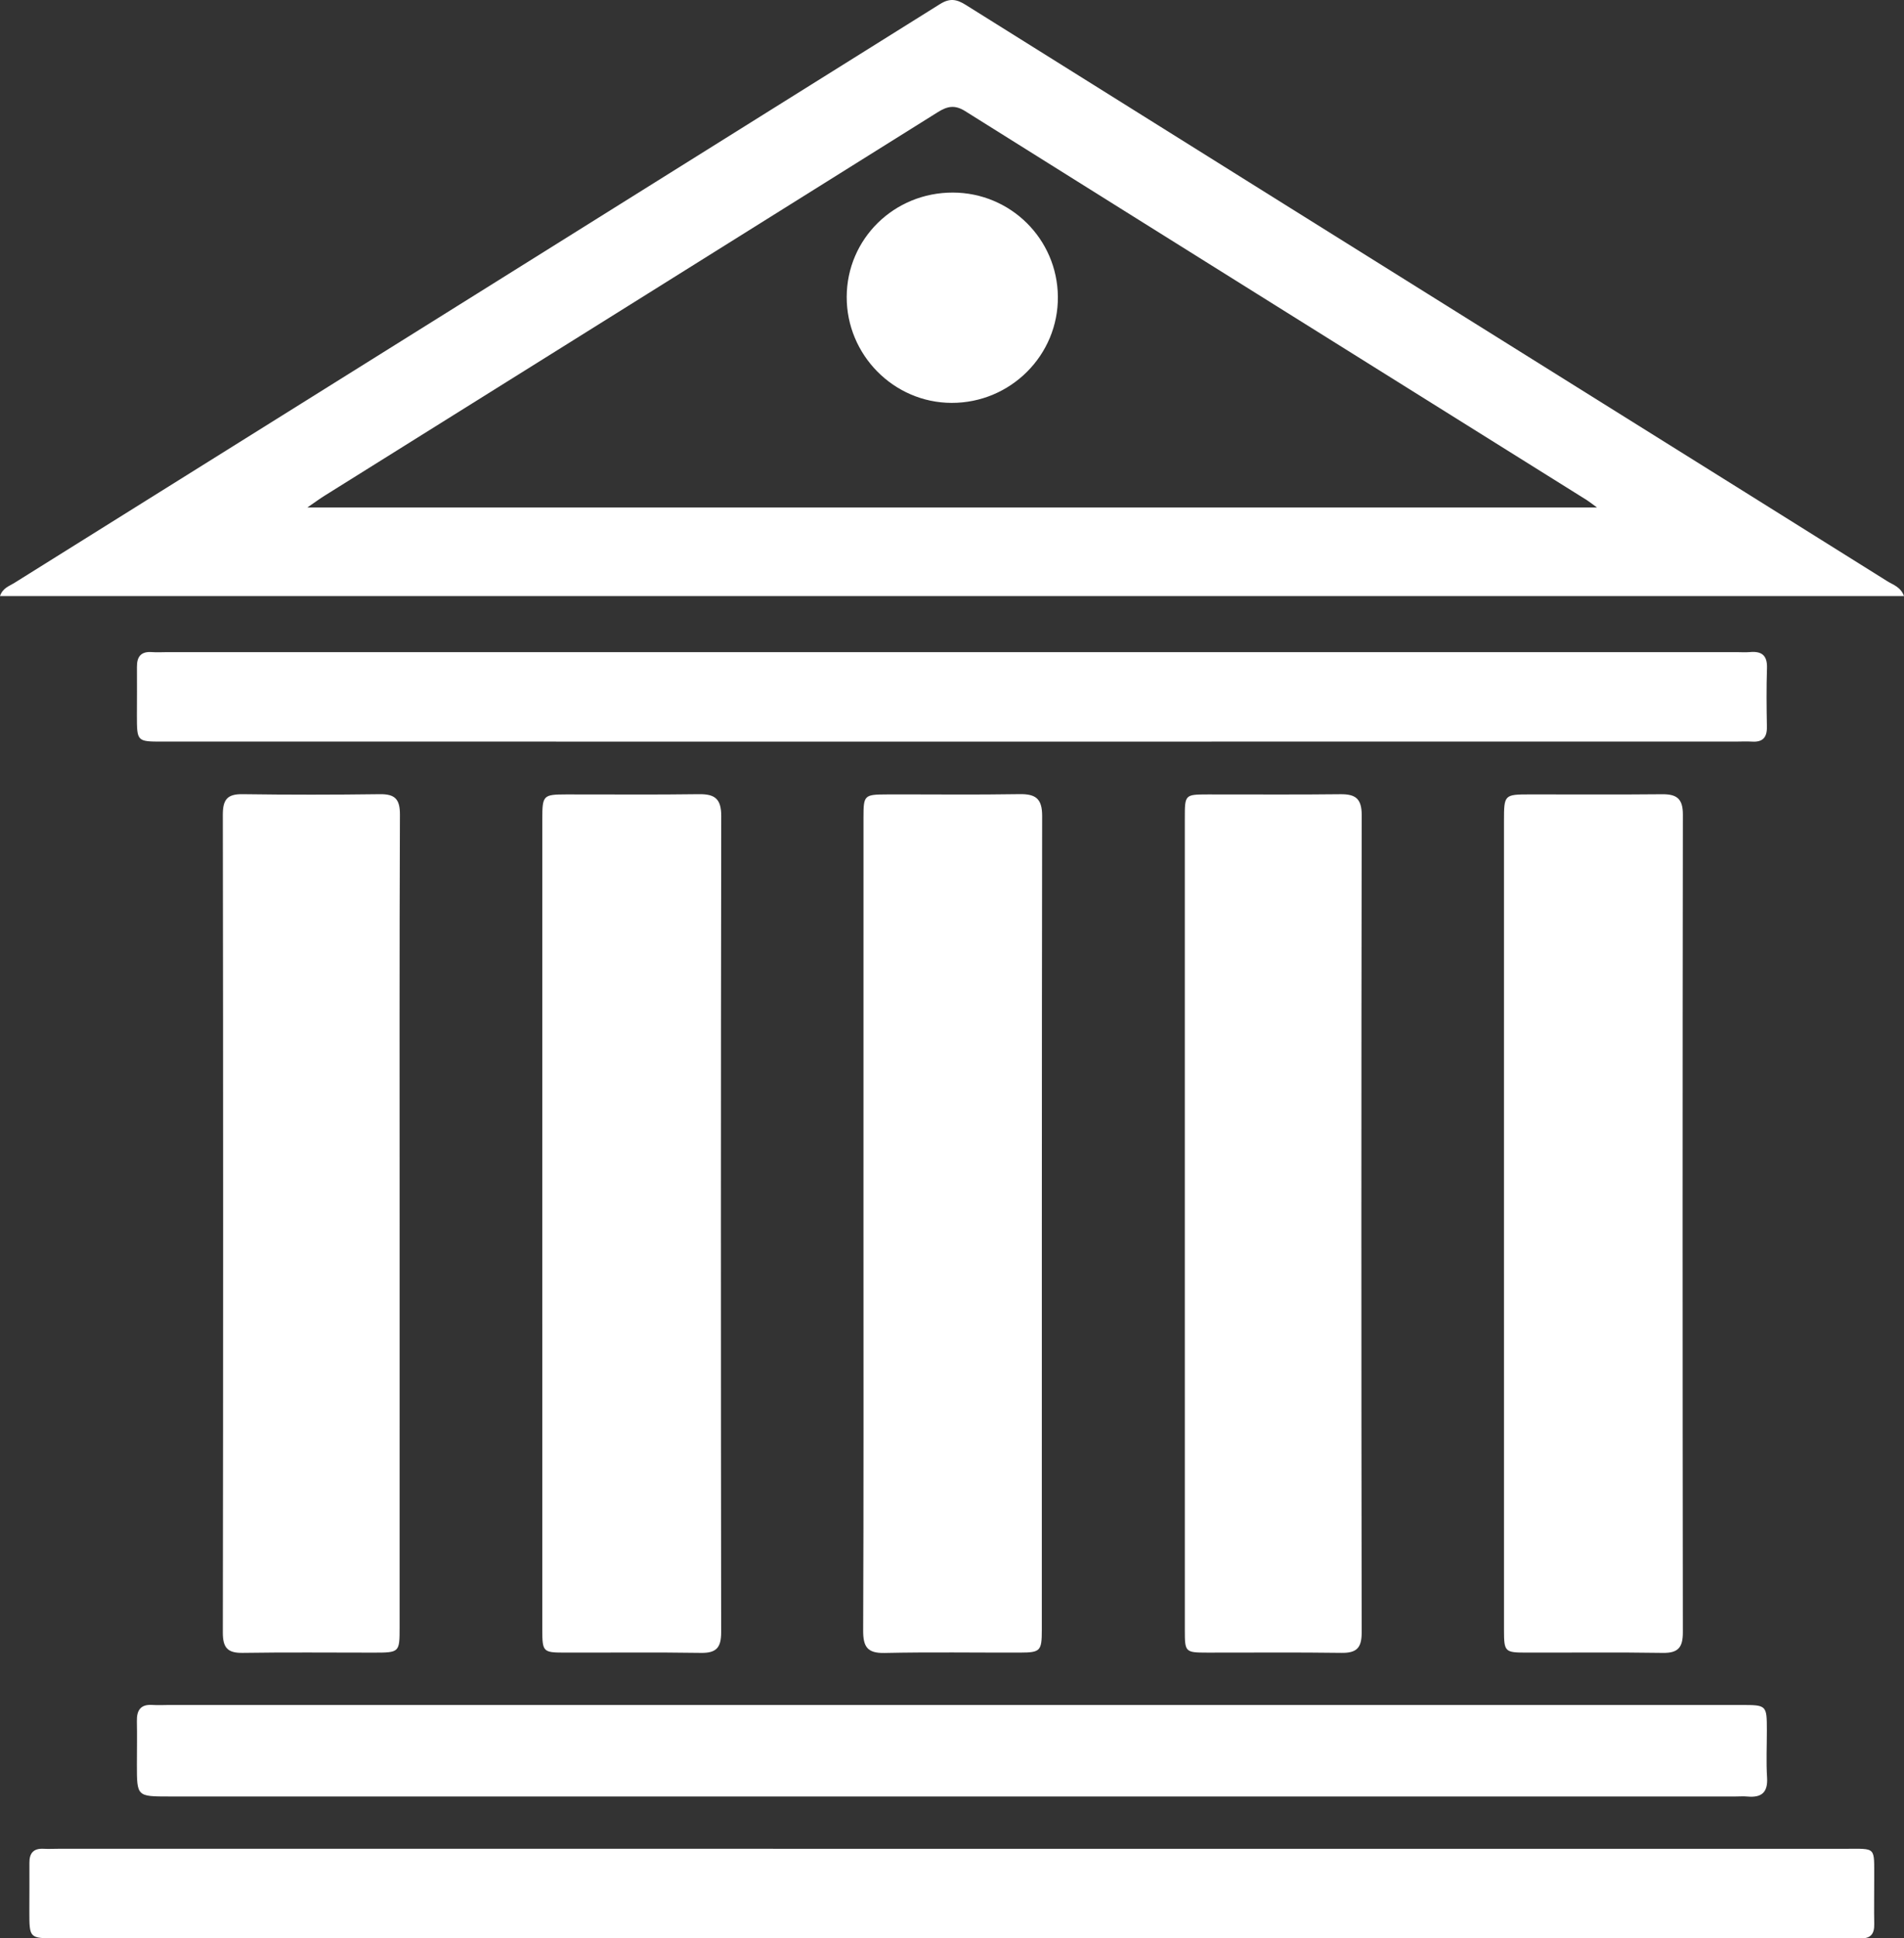
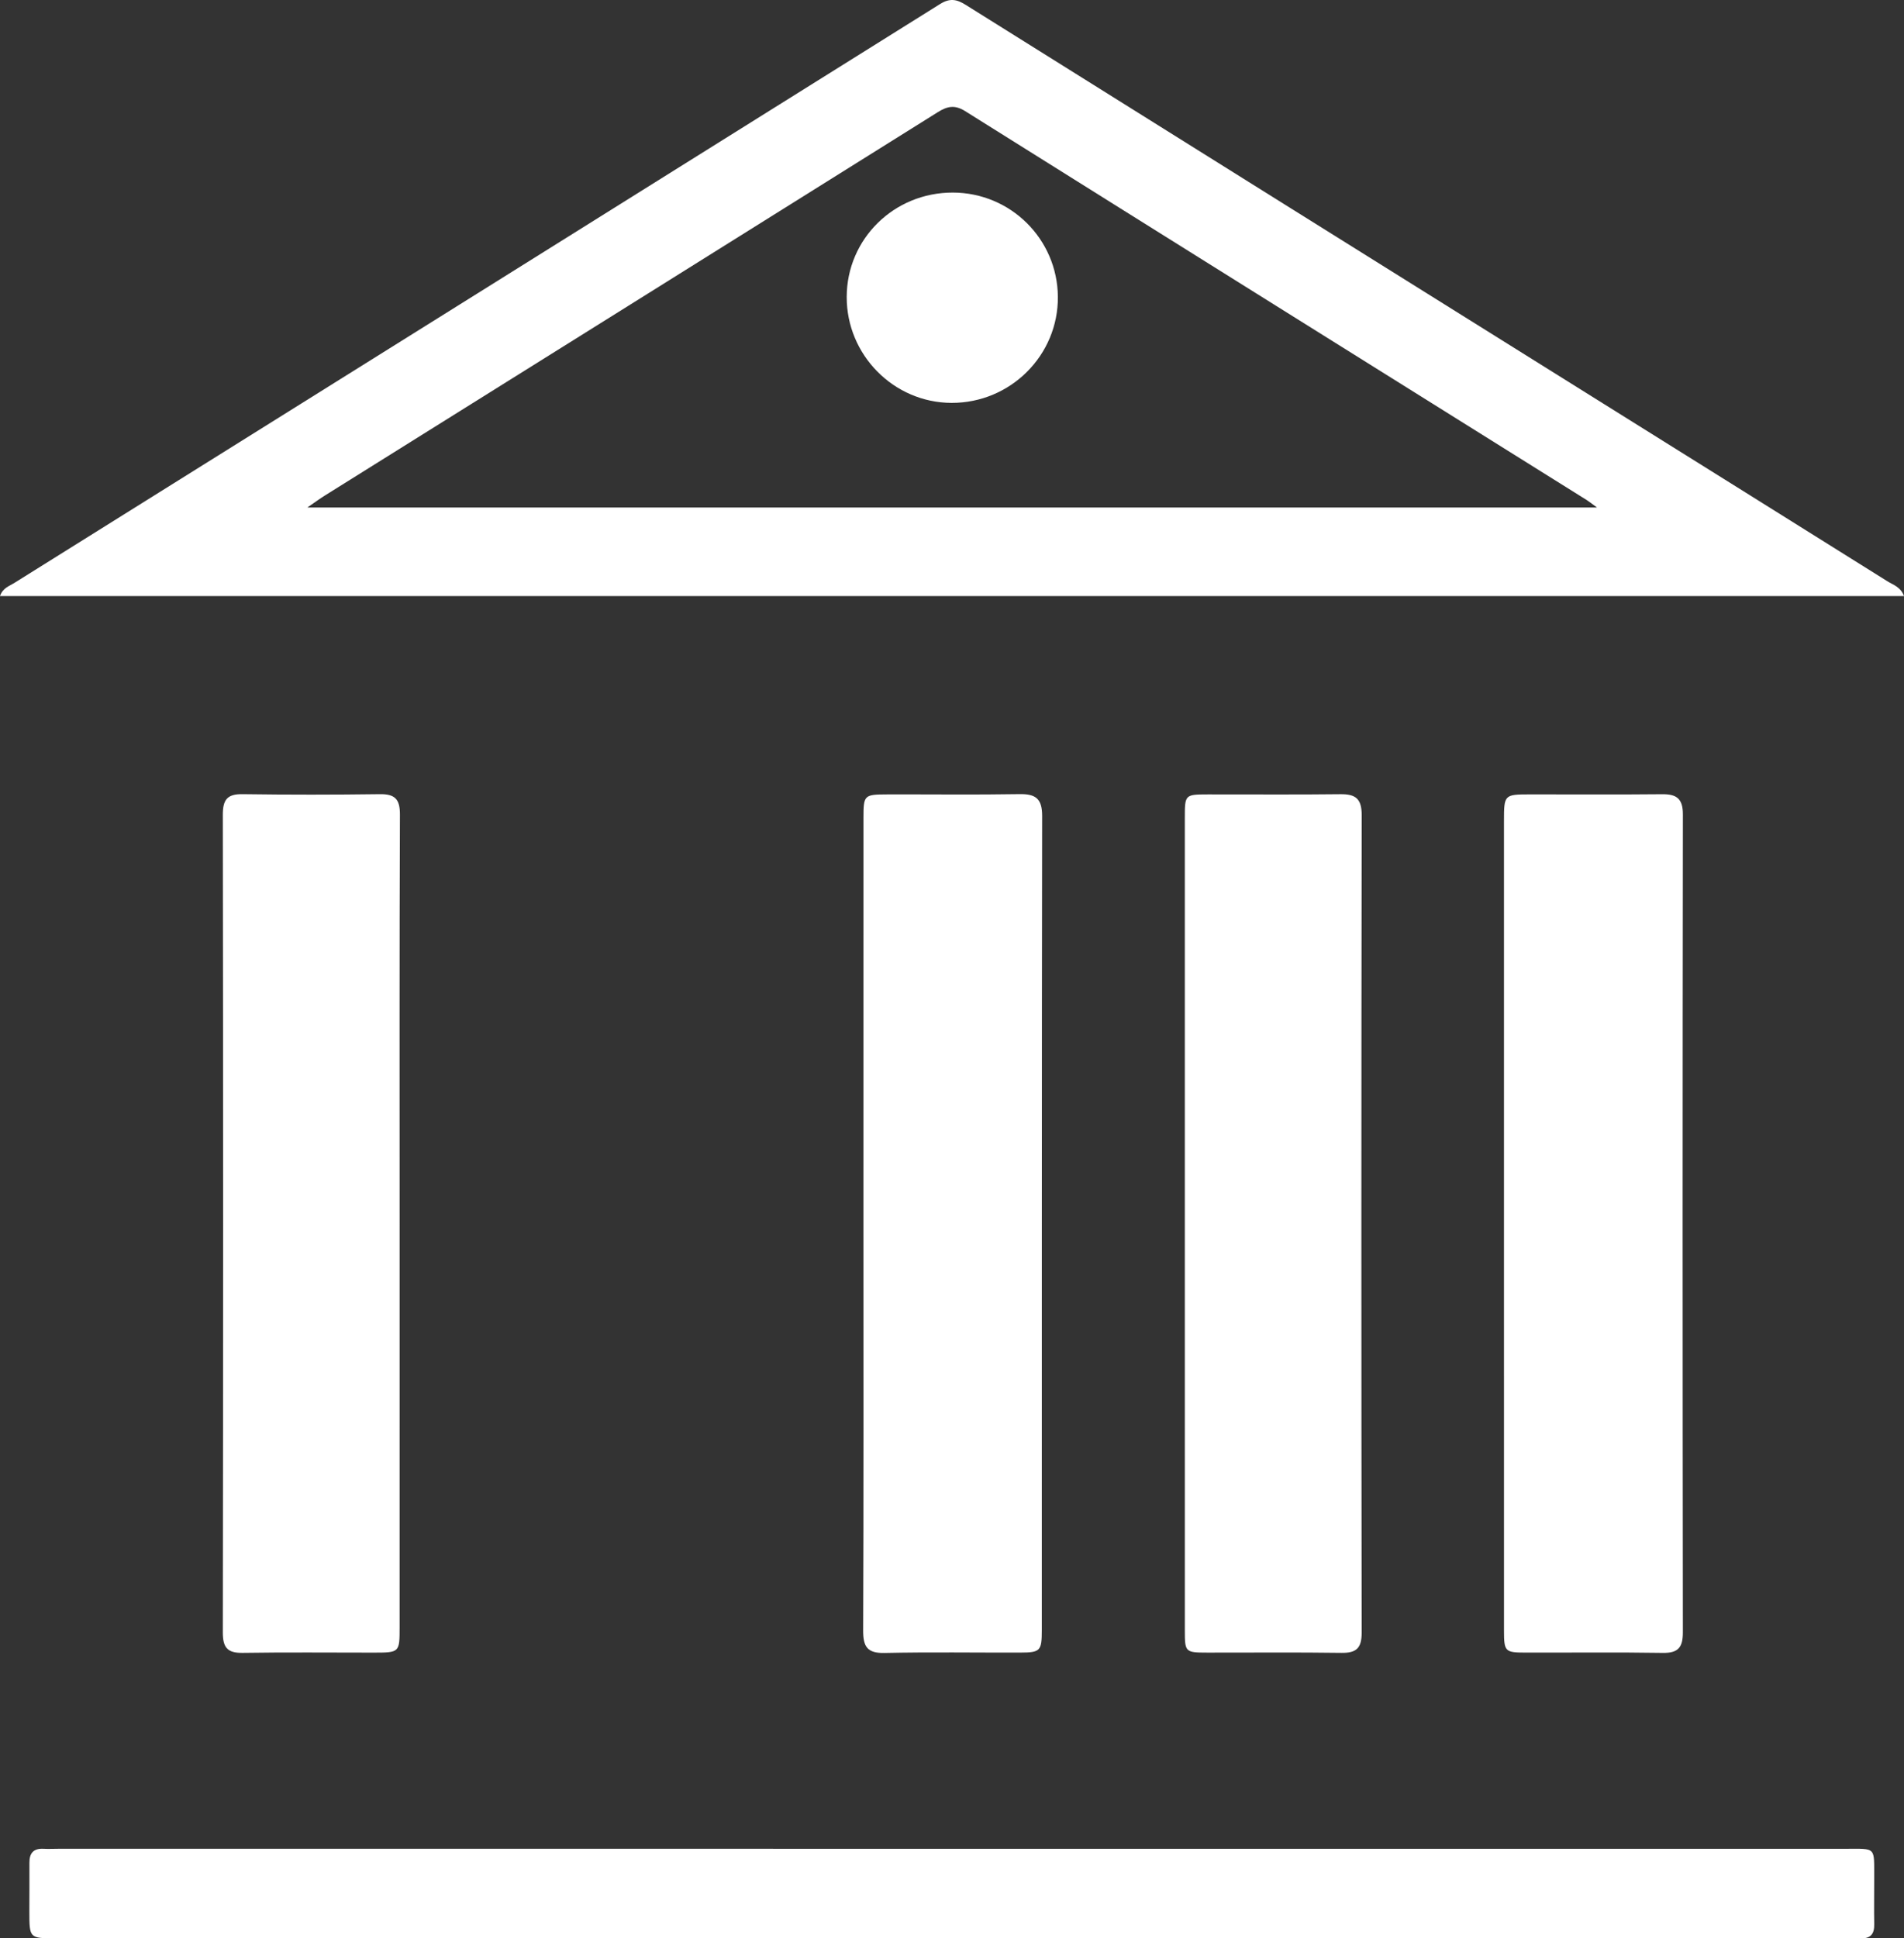
<svg xmlns="http://www.w3.org/2000/svg" version="1.1" x="0px" y="0px" width="284.064px" height="289.112px" viewBox="0 0 284.064 289.112" style="enable-background:new 0 0 284.064 289.112;" xml:space="preserve">
  <rect x="0" y="0" width="284.064" height="289.112" fill="#333333" stroke="none" />
  <style type="text/css">
	.st0{fill:#FFFFFF;}
</style>
  <defs>
</defs>
  <g>
    <path class="st0" d="M284.064,88.905c-94.746,0-189.348,0-284.064,0c0.411-1.209,1.368-1.475,2.103-1.934   C48.149,58.182,94.212,29.419,140.244,0.607c1.455-0.911,2.468-0.735,3.824,0.114c31.695,19.85,63.414,39.661,95.13,59.478   c14.127,8.827,28.258,17.648,42.374,26.492C282.441,87.236,283.564,87.534,284.064,88.905z M238.26,75.697   c-0.841-0.616-1.151-0.874-1.49-1.086c-30.932-19.339-61.872-38.664-92.781-58.039c-1.537-0.963-2.651-0.734-4.068,0.153   c-30.493,19.097-61.01,38.156-91.519,57.228c-0.729,0.456-1.422,0.971-2.548,1.744C110.146,75.697,173.852,75.697,238.26,75.697z" />
    <path class="st0" d="M142.064,289.109c-44.58,0-89.159,0-133.739-0.001c-3.94,0-3.943-0.004-3.945-4.017   c-0.001-2.416,0.026-4.833,0.009-7.249c-0.01-1.45,0.622-2.165,2.114-2.083c0.747,0.041,1.499-0.003,2.249-0.003   c88.826,0,177.652-0.001,266.477,0.005c4.796,0,4.365-0.392,4.39,4.505c0.011,2.25-0.042,4.5,0.005,6.749   c0.031,1.474-0.576,2.164-2.073,2.092c-0.914-0.044-1.833,0.002-2.749,0.002C230.557,289.109,186.31,289.109,142.064,289.109z" />
-     <path class="st0" d="M80.906,182.191c0-19.997-0.003-39.995,0.002-59.992c0.001-3.581,0.111-3.7,3.594-3.708   c6.582-0.014,13.166,0.06,19.747-0.036c2.401-0.035,3.361,0.681,3.357,3.273c-0.069,40.578-0.062,81.156-0.013,121.734   c0.003,2.251-0.685,3.111-3,3.075c-6.831-0.107-13.664-0.027-20.497-0.043c-3.043-0.007-3.186-0.156-3.188-3.311   C80.902,222.853,80.906,202.522,80.906,182.191z" />
    <path class="st0" d="M224.383,182.445c0-19.998-0.002-39.995,0.001-59.993c0.001-3.909,0.043-3.958,3.839-3.963   c6.583-0.01,13.166,0.044,19.747-0.025c2.172-0.023,3.109,0.649,3.106,3.01c-0.054,40.662-0.052,81.323-0.003,121.985   c0.003,2.242-0.675,3.117-2.999,3.079c-6.831-0.11-13.664-0.028-20.497-0.044c-3.044-0.007-3.189-0.159-3.19-3.306   C224.38,222.94,224.384,202.693,224.383,182.445z" />
    <path class="st0" d="M128.822,182.701c0-20.241-0.003-40.483,0.003-60.724c0.001-3.382,0.085-3.475,3.534-3.485   c6.58-0.019,13.162,0.068,19.741-0.043c2.417-0.041,3.385,0.672,3.381,3.254c-0.063,40.483-0.041,80.965-0.05,121.448   c-0.001,3.102-0.234,3.333-3.207,3.342c-6.747,0.019-13.496-0.092-20.24,0.056c-2.605,0.057-3.217-0.939-3.207-3.373   C128.857,223.018,128.822,202.859,128.822,182.701z" />
    <path class="st0" d="M59.62,182.72c0,19.989,0.001,39.979-0.001,59.968c0,3.802-0.006,3.808-3.907,3.811   c-6.497,0.004-12.994-0.069-19.489,0.036c-2.291,0.037-2.983-0.779-2.979-3.055c0.057-40.645,0.057-81.29-0.001-121.935   c-0.003-2.251,0.632-3.123,2.94-3.09c6.828,0.096,13.66,0.092,20.488,0.001c2.256-0.03,3.004,0.741,2.995,3.046   C59.586,141.908,59.619,162.314,59.62,182.72z" />
    <path class="st0" d="M176.765,182.453c0-20.152-0.002-40.305,0.001-60.457c0.001-3.474,0.013-3.497,3.452-3.504   c6.579-0.014,13.158,0.052,19.736-0.031c2.286-0.029,3.208,0.655,3.204,3.136c-0.067,40.638-0.064,81.276-0.005,121.914   c0.003,2.318-0.782,3.055-3.028,3.023c-6.661-0.096-13.323-0.024-19.985-0.037c-3.318-0.006-3.372-0.063-3.372-3.336   C176.762,222.924,176.765,202.688,176.765,182.453z" />
-     <path class="st0" d="M141.99,254.307c39.243,0,78.486-0.001,117.729,0.001c3.877,0,3.879,0.007,3.884,3.818   c0.003,2.333-0.116,4.673,0.032,6.997c0.143,2.248-0.837,3.034-2.936,2.84c-0.578-0.053-1.166-0.006-1.749-0.006   c-77.903,0-155.806,0-233.708,0c-4.818,0-4.819-0.002-4.819-4.749c0-2.166,0.04-4.333-0.002-6.499   c-0.032-1.64,0.578-2.53,2.341-2.406c0.829,0.059,1.666,0.004,2.499,0.004C64.17,254.307,103.08,254.307,141.99,254.307z" />
-     <path class="st0" d="M141.694,110.615c-39.15,0-78.299,0-117.449-0.001c-3.812,0-3.816-0.005-3.821-3.892   c-0.003-2.416,0.03-4.831,0.006-7.247c-0.015-1.552,0.624-2.336,2.25-2.21c0.745,0.058,1.499,0.004,2.248,0.004   c78.049,0,156.099,0,234.148,0c0.666,0,1.337,0.053,1.998-0.007c1.773-0.16,2.611,0.5,2.548,2.395   c-0.096,2.912-0.067,5.831-0.013,8.745c0.029,1.586-0.611,2.316-2.218,2.214c-0.829-0.053-1.665-0.002-2.498-0.002   C219.827,110.615,180.761,110.615,141.694,110.615z" />
    <path class="st0" d="M141.966,60.093c-8.623-0.024-15.67-7.148-15.643-15.814c0.026-8.661,7.075-15.58,15.846-15.556   c8.609,0.024,15.576,6.927,15.659,15.516C157.913,52.975,150.767,60.117,141.966,60.093z" />
  </g>
</svg>